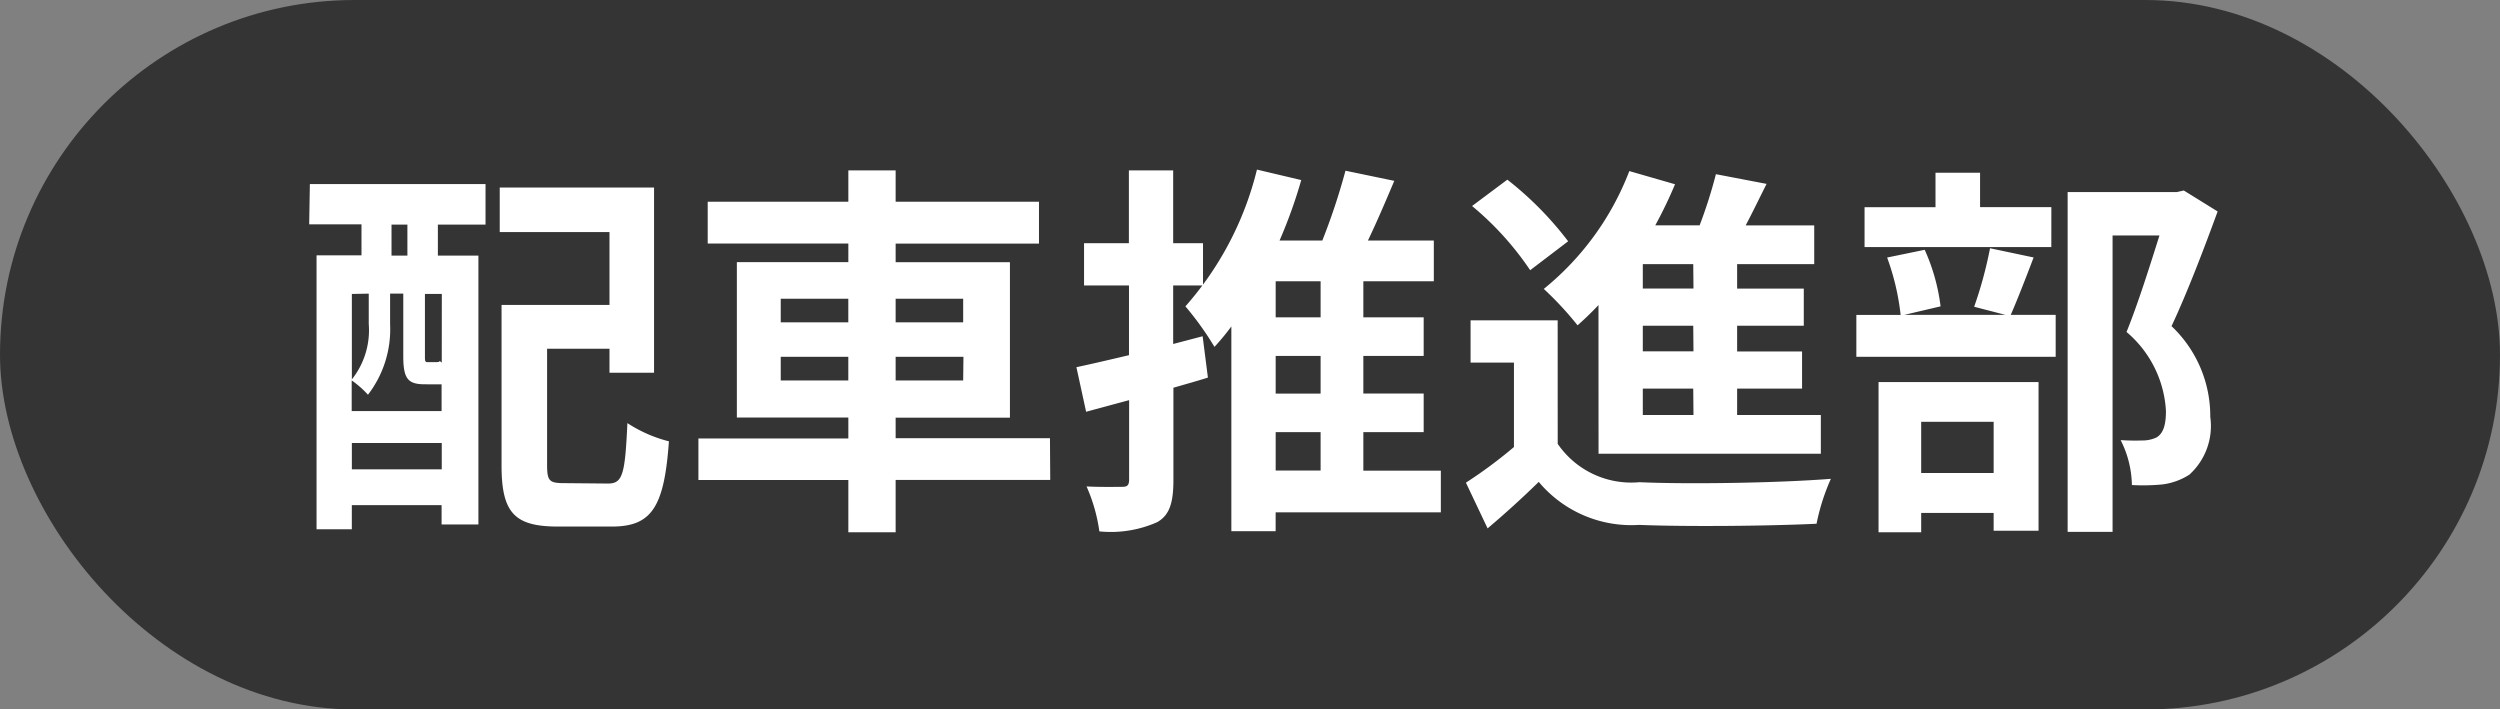
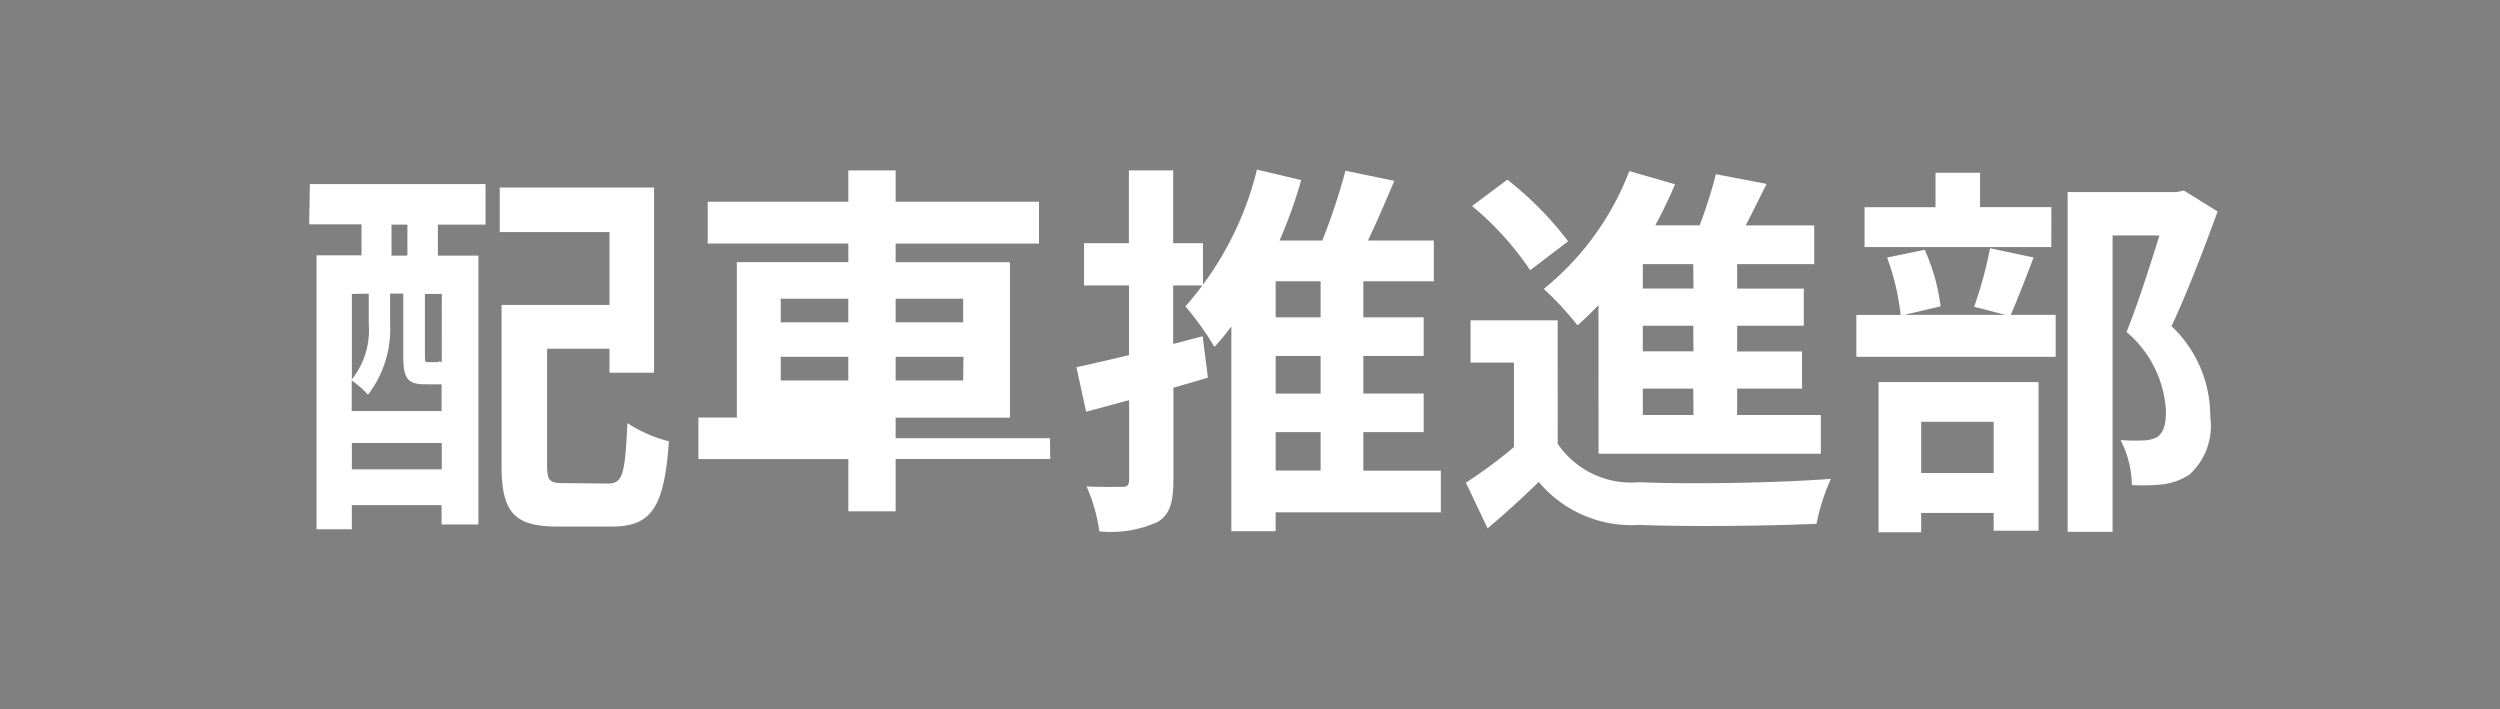
<svg xmlns="http://www.w3.org/2000/svg" width="74" height="21">
  <rect width="100%" height="100%" fill="#808080" stroke="none" />
  <g data-name="グループ 105" transform="translate(7563.539 -1181)">
-     <rect data-name="長方形 134" width="74" height="21" rx="10.5" transform="translate(-7563.539 1181)" fill="#343434" />
-     <path data-name="パス 1722" d="M-7551.48 1188.566h-.47v-.917h.47zm1.017 3.165a.246.246 0 01-.057-.046c-.023.034-.046.034-.149.034h-.2c-.082 0-.092-.011-.092-.164v-1.854h.5zm-2.661 3.161v-.78h2.661v.78zm.5-5.2v.9a2.336 2.336 0 01-.5 1.638v-2.529zm2.056 2.685h.1v.791h-2.661v-.908a2.9 2.9 0 01.482.424 3.176 3.176 0 00.655-2.087v-.906h.39v1.858c0 .677.149.826.642.826zm-3.819-4.737h1.548v.917h-1.33v8.11h1.044v-.715h2.657v.573h1.09v-7.959h-1.2v-.917h1.411v-1.2h-5.2zm7.558 7.661c-.447 0-.516-.057-.516-.539v-3.44h1.847v.711h1.319v-5.482h-4.568v1.319h3.249v2.156h-3.195v4.76c0 1.411.4 1.8 1.674 1.8h1.594c1.181 0 1.548-.585 1.686-2.523a4.045 4.045 0 01-1.229-.539c-.069 1.514-.138 1.789-.573 1.789zm6.4-3.039v-.7h2v.7zm0-2.42h2v.7h-2zm5.4 0v.7h-1.999v-.7zm0 2.42h-1.999v-.7h2.007zm2.569 1.709h-4.568v-.609h3.383v-4.6h-3.383v-.552h4.243v-1.238h-4.243v-.929h-1.4v.929h-4.163v1.237h4.163v.55h-3.3v4.6h3.3v.619h-4.438v1.229h4.438v1.548h1.4v-1.549h4.576zm4.519-3.018l-.872.229v-1.733h.883v-1.25h-.883v-2.156h-1.311v2.156h-1.327v1.25h1.33v2.064c-.585.138-1.124.264-1.556.356l.287 1.319 1.273-.344v2.348c0 .172-.057.218-.195.218s-.619.011-1.065-.011a4.955 4.955 0 01.379 1.33 3.388 3.388 0 001.71-.272c.367-.206.482-.573.482-1.25v-2.73c.344-.1.688-.195 1.021-.3zm2.162 2.839h1.33v1.135h-1.33zm1.33-3.4h-1.33v-1.067h1.33zm0 2.259h-1.33v-1.115h1.33zm3.559 2.28h-2.294v-1.139h1.786v-1.143h-1.786v-1.113h1.786v-1.144h-1.786v-1.067h2.086v-1.206h-1.95c.264-.55.528-1.17.78-1.766l-1.445-.3a18.924 18.924 0 01-.685 2.066h-1.266a14.473 14.473 0 00.642-1.789l-1.311-.31a9.536 9.536 0 01-2.118 4.048 8.987 8.987 0 01.86 1.2 6.757 6.757 0 00.5-.606v6.062h1.311v-.559h4.89zm7.478-5.39h-1.5v-.723h1.493zm0 1.858h-1.5v-.757h1.493zm0 1.884h-1.5v-.78h1.493zm-2.81 1.147h6.58v-1.147h-2.478v-.78h1.922v-1.1h-1.922v-.761h1.973v-1.1h-1.973v-.723h2.282v-1.147h-2.029c.206-.39.41-.814.619-1.229l-1.5-.287a14.223 14.223 0 01-.482 1.514h-1.313a13.107 13.107 0 00.585-1.216l-1.353-.39a8.316 8.316 0 01-2.532 3.488 9.666 9.666 0 011 1.078c.206-.183.41-.378.619-.6zm-.9-6.288a9.966 9.966 0 00-1.8-1.824l-1.044.78a8.937 8.937 0 011.72 1.9zm-.31 2.34h-2.578v1.25h1.284v2.5a13.744 13.744 0 01-1.422 1.055l.642 1.353a28.61 28.61 0 001.514-1.376 3.573 3.573 0 002.97 1.273c1.4.057 3.831.034 5.253-.034a6.219 6.219 0 01.424-1.33c-1.583.126-4.289.164-5.666.1a2.638 2.638 0 01-2.42-1.135zm14.613-3.35h-2.11v-1.02h-1.319v1.021h-2.1v1.181h5.528zm-1.708 6.354V1195h-2.145v-1.514zm-3.407 3.269h1.262v-.573h2.145v.528h1.329v-4.4h-4.736zm3.3-8.407a12.01 12.01 0 01-.47 1.732l.929.241h-3l1.077-.253a5.774 5.774 0 00-.47-1.674l-1.112.229a7.234 7.234 0 01.4 1.7h-1.311v1.239h5.9v-1.241h-1.33c.195-.447.436-1.065.677-1.7zm5.736-1.709l-.206.046h-3.233v10.058h1.33v-8.773h1.388c-.275.872-.642 2.041-.975 2.856a3.294 3.294 0 011.167 2.34c0 .39-.069.655-.275.78a.965.965 0 01-.424.092 6.345 6.345 0 01-.642-.011 3.04 3.04 0 01.333 1.33 5.934 5.934 0 00.921-.02 1.929 1.929 0 00.78-.287 1.945 1.945 0 00.619-1.712 3.661 3.661 0 00-1.147-2.684c.459-.975.963-2.294 1.365-3.395z" fill="#fff" />
+     <path data-name="パス 1722" d="M-7551.48 1188.566h-.47v-.917h.47zm1.017 3.165a.246.246 0 01-.057-.046c-.023.034-.046.034-.149.034h-.2c-.082 0-.092-.011-.092-.164v-1.854h.5zm-2.661 3.161v-.78h2.661v.78zm.5-5.2v.9a2.336 2.336 0 01-.5 1.638v-2.529zm2.056 2.685h.1v.791h-2.661v-.908a2.9 2.9 0 01.482.424 3.176 3.176 0 00.655-2.087v-.906h.39v1.858c0 .677.149.826.642.826zm-3.819-4.737h1.548v.917h-1.33v8.11h1.044v-.715h2.657v.573h1.09v-7.959h-1.2v-.917h1.411v-1.2h-5.2zm7.558 7.661c-.447 0-.516-.057-.516-.539v-3.44h1.847v.711h1.319v-5.482h-4.568v1.319h3.249v2.156h-3.195v4.76c0 1.411.4 1.8 1.674 1.8h1.594c1.181 0 1.548-.585 1.686-2.523a4.045 4.045 0 01-1.229-.539c-.069 1.514-.138 1.789-.573 1.789zm6.4-3.039v-.7h2v.7zm0-2.42h2v.7h-2zm5.4 0v.7h-1.999v-.7zm0 2.42h-1.999v-.7h2.007zm2.569 1.709h-4.568v-.609h3.383v-4.6h-3.383v-.552h4.243v-1.238h-4.243v-.929h-1.4v.929h-4.163v1.237h4.163v.55h-3.3v4.6h3.3h-4.438v1.229h4.438v1.548h1.4v-1.549h4.576zm4.519-3.018l-.872.229v-1.733h.883v-1.25h-.883v-2.156h-1.311v2.156h-1.327v1.25h1.33v2.064c-.585.138-1.124.264-1.556.356l.287 1.319 1.273-.344v2.348c0 .172-.057.218-.195.218s-.619.011-1.065-.011a4.955 4.955 0 01.379 1.33 3.388 3.388 0 001.71-.272c.367-.206.482-.573.482-1.25v-2.73c.344-.1.688-.195 1.021-.3zm2.162 2.839h1.33v1.135h-1.33zm1.33-3.4h-1.33v-1.067h1.33zm0 2.259h-1.33v-1.115h1.33zm3.559 2.28h-2.294v-1.139h1.786v-1.143h-1.786v-1.113h1.786v-1.144h-1.786v-1.067h2.086v-1.206h-1.95c.264-.55.528-1.17.78-1.766l-1.445-.3a18.924 18.924 0 01-.685 2.066h-1.266a14.473 14.473 0 00.642-1.789l-1.311-.31a9.536 9.536 0 01-2.118 4.048 8.987 8.987 0 01.86 1.2 6.757 6.757 0 00.5-.606v6.062h1.311v-.559h4.89zm7.478-5.39h-1.5v-.723h1.493zm0 1.858h-1.5v-.757h1.493zm0 1.884h-1.5v-.78h1.493zm-2.81 1.147h6.58v-1.147h-2.478v-.78h1.922v-1.1h-1.922v-.761h1.973v-1.1h-1.973v-.723h2.282v-1.147h-2.029c.206-.39.41-.814.619-1.229l-1.5-.287a14.223 14.223 0 01-.482 1.514h-1.313a13.107 13.107 0 00.585-1.216l-1.353-.39a8.316 8.316 0 01-2.532 3.488 9.666 9.666 0 011 1.078c.206-.183.41-.378.619-.6zm-.9-6.288a9.966 9.966 0 00-1.8-1.824l-1.044.78a8.937 8.937 0 011.72 1.9zm-.31 2.34h-2.578v1.25h1.284v2.5a13.744 13.744 0 01-1.422 1.055l.642 1.353a28.61 28.61 0 001.514-1.376 3.573 3.573 0 002.97 1.273c1.4.057 3.831.034 5.253-.034a6.219 6.219 0 01.424-1.33c-1.583.126-4.289.164-5.666.1a2.638 2.638 0 01-2.42-1.135zm14.613-3.35h-2.11v-1.02h-1.319v1.021h-2.1v1.181h5.528zm-1.708 6.354V1195h-2.145v-1.514zm-3.407 3.269h1.262v-.573h2.145v.528h1.329v-4.4h-4.736zm3.3-8.407a12.01 12.01 0 01-.47 1.732l.929.241h-3l1.077-.253a5.774 5.774 0 00-.47-1.674l-1.112.229a7.234 7.234 0 01.4 1.7h-1.311v1.239h5.9v-1.241h-1.33c.195-.447.436-1.065.677-1.7zm5.736-1.709l-.206.046h-3.233v10.058h1.33v-8.773h1.388c-.275.872-.642 2.041-.975 2.856a3.294 3.294 0 011.167 2.34c0 .39-.069.655-.275.78a.965.965 0 01-.424.092 6.345 6.345 0 01-.642-.011 3.04 3.04 0 01.333 1.33 5.934 5.934 0 00.921-.02 1.929 1.929 0 00.78-.287 1.945 1.945 0 00.619-1.712 3.661 3.661 0 00-1.147-2.684c.459-.975.963-2.294 1.365-3.395z" fill="#fff" />
  </g>
</svg>